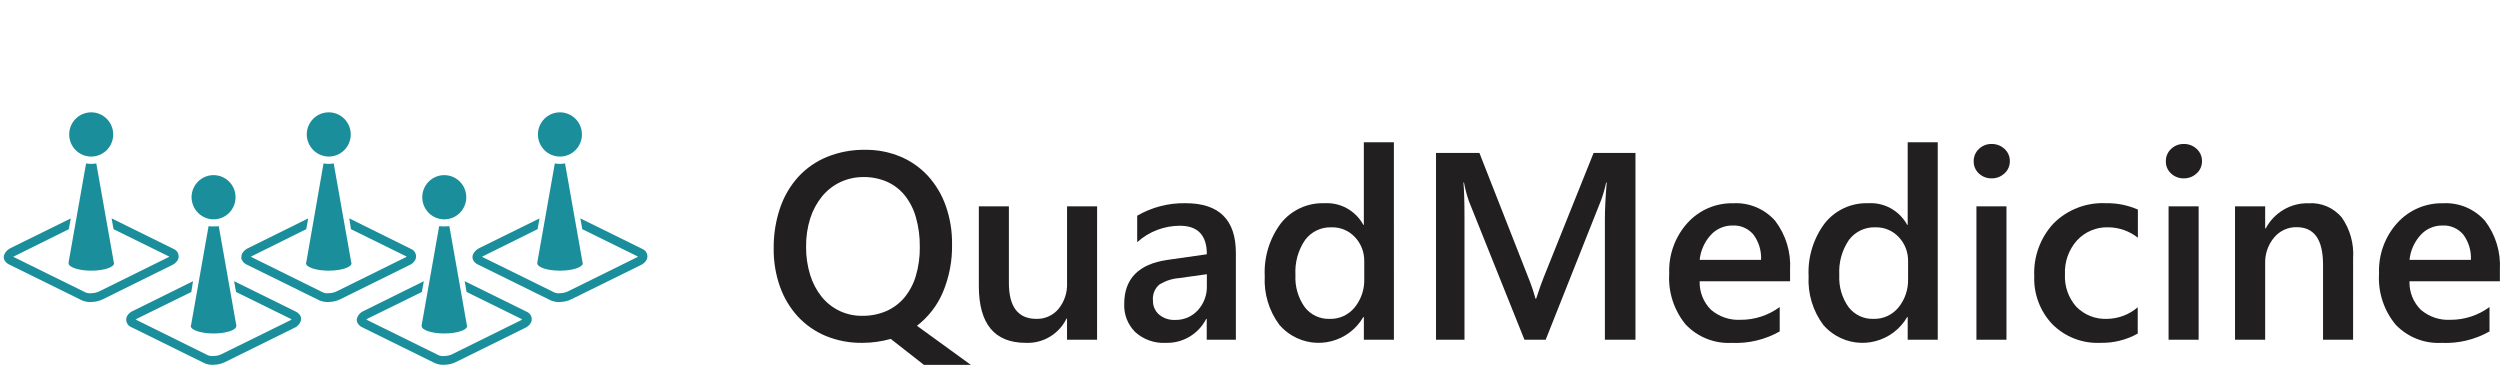
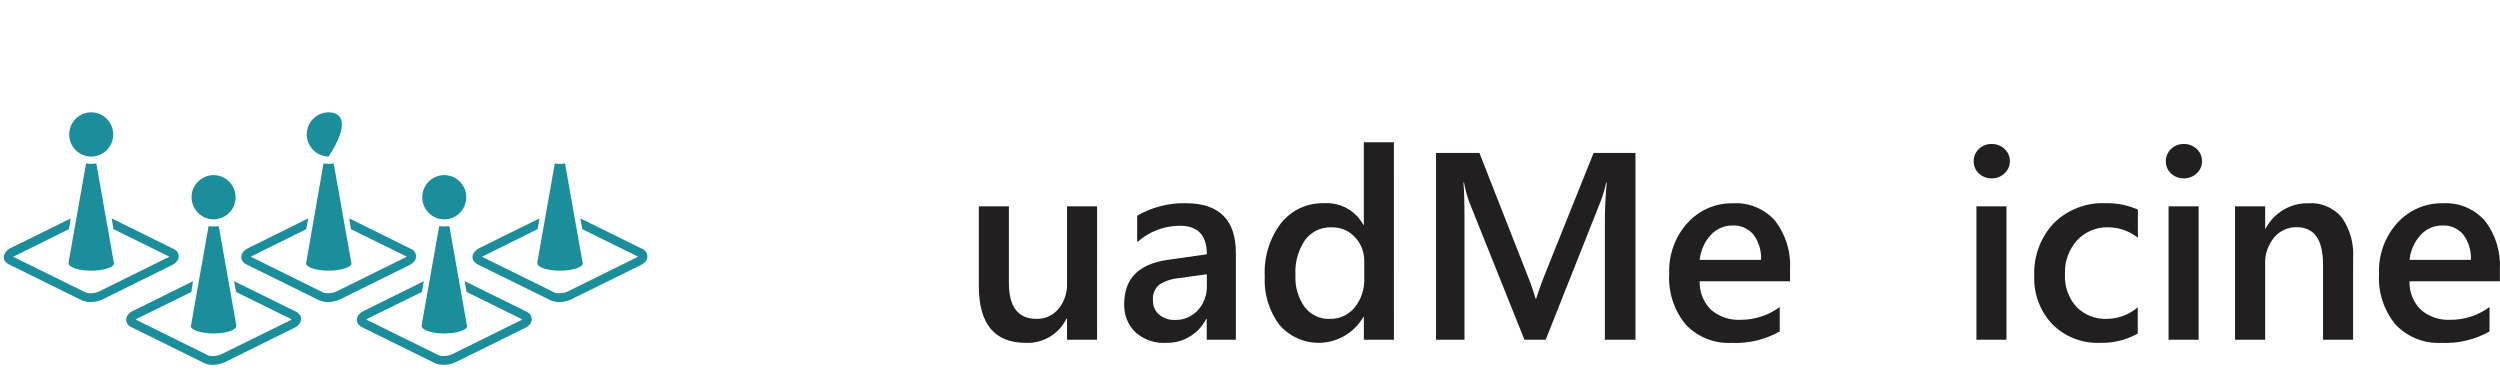
<svg xmlns="http://www.w3.org/2000/svg" width="594" height="91" viewBox="0 0 594 91" fill="none">
  <path fill-rule="evenodd" clip-rule="evenodd" d="M106.771 53.743L110.927 77.258C110.985 77.316 110.985 77.374 110.985 77.49C110.985 78.418 108.561 79.232 105.559 79.232C102.615 79.232 100.187 78.418 100.187 77.49V77.264L104.344 53.743C105.149 53.822 105.965 53.822 106.771 53.743Z" fill="#1B8E9C" />
  <path fill-rule="evenodd" clip-rule="evenodd" d="M105.559 52.12C108.446 52.12 110.788 49.767 110.788 46.865C110.788 43.964 108.446 41.61 105.559 41.61C102.672 41.61 100.33 43.964 100.33 46.865C100.33 49.767 102.672 52.12 105.559 52.12Z" fill="#1B8E9C" />
  <path d="M110.408 66.806L125.131 74.065C125.591 74.249 125.961 74.601 126.17 75.051C126.287 75.305 126.347 75.585 126.343 75.864C126.341 76.126 126.281 76.382 126.17 76.618C125.845 77.23 125.312 77.704 124.669 77.954L108.323 86.024C107.529 86.412 106.665 86.63 105.784 86.662C104.936 86.748 104.081 86.61 103.301 86.262L85.98 77.728C85.544 77.51 85.182 77.166 84.941 76.74C84.824 76.486 84.764 76.208 84.768 75.928C84.818 75.668 84.895 75.416 84.999 75.173C85.325 74.563 85.856 74.089 86.499 73.839L100.703 66.812L100.241 69.368L87.366 75.697C87.265 75.793 87.147 75.872 87.02 75.928L104.224 84.404C104.682 84.59 105.181 84.65 105.669 84.578C106.266 84.562 106.854 84.427 107.4 84.178L123.738 76.108C123.86 76.038 123.975 75.96 124.086 75.876L110.864 69.374L110.408 66.806Z" fill="#1B8E9C" />
  <path fill-rule="evenodd" clip-rule="evenodd" d="M134.253 38.825L138.409 62.338C138.409 62.396 138.467 62.512 138.467 62.57C138.467 63.497 136.042 64.311 133.039 64.311C130.037 64.311 127.667 63.497 127.667 62.57V62.338L131.824 38.825C132.626 38.979 133.447 38.979 134.249 38.825H134.253Z" fill="#1B8E9C" />
-   <path fill-rule="evenodd" clip-rule="evenodd" d="M133.039 37.2C135.926 37.2 138.268 34.846 138.268 31.945C138.268 29.043 135.926 26.69 133.039 26.69C130.152 26.69 127.811 29.043 127.811 31.945C127.811 34.846 130.152 37.2 133.039 37.2Z" fill="#1B8E9C" />
  <path d="M137.89 51.886L152.614 59.144C153.073 59.328 153.443 59.68 153.652 60.13C153.769 60.384 153.829 60.664 153.825 60.944C153.823 61.206 153.763 61.462 153.652 61.698C153.312 62.298 152.783 62.768 152.15 63.033L135.754 71.104C134.982 71.492 134.136 71.707 133.273 71.742C132.425 71.832 131.567 71.694 130.79 71.342L113.468 62.808C113.032 62.59 112.67 62.246 112.43 61.82C112.318 61.584 112.258 61.328 112.256 61.066C112.252 60.778 112.332 60.494 112.487 60.252C112.821 59.67 113.325 59.204 113.93 58.918L128.191 51.892L127.73 54.447L114.855 60.834L114.507 61.008L131.713 69.484C132.17 69.67 132.668 69.73 133.155 69.658C133.754 69.642 134.343 69.506 134.888 69.258L151.227 61.188C151.368 61.162 151.493 61.078 151.573 60.956L138.352 54.453L137.89 51.886Z" fill="#1B8E9C" />
  <path fill-rule="evenodd" clip-rule="evenodd" d="M79.289 38.825L83.453 62.338C83.499 62.406 83.519 62.488 83.51 62.57C83.51 63.497 81.087 64.311 78.085 64.311C75.14 64.311 72.713 63.497 72.713 62.57C72.705 62.488 72.725 62.406 72.771 62.338L76.869 38.825C77.271 38.893 77.677 38.931 78.083 38.941C78.489 38.937 78.895 38.897 79.295 38.825H79.289Z" fill="#1B8E9C" />
-   <path fill-rule="evenodd" clip-rule="evenodd" d="M78.081 37.2C80.968 37.218 83.323 34.878 83.341 31.977C83.359 29.076 81.031 26.708 78.144 26.69C75.257 26.672 72.902 29.012 72.884 31.913C72.892 34.806 75.204 37.158 78.081 37.2Z" fill="#1B8E9C" />
+   <path fill-rule="evenodd" clip-rule="evenodd" d="M78.081 37.2C83.359 29.076 81.031 26.708 78.144 26.69C75.257 26.672 72.902 29.012 72.884 31.913C72.892 34.806 75.204 37.158 78.081 37.2Z" fill="#1B8E9C" />
  <path d="M82.983 51.886L97.648 59.144C98.108 59.328 98.478 59.68 98.687 60.13C98.804 60.384 98.864 60.664 98.86 60.944C98.858 61.206 98.799 61.462 98.687 61.698C98.363 62.31 97.829 62.784 97.187 63.033L80.848 71.104C80.054 71.492 79.189 71.707 78.308 71.742C77.46 71.828 76.604 71.689 75.825 71.342L58.503 62.808C58.069 62.606 57.723 62.256 57.522 61.82C57.357 61.606 57.293 61.33 57.349 61.066C57.351 60.786 57.411 60.508 57.522 60.252C57.864 59.654 58.392 59.186 59.024 58.918L73.226 51.892L72.764 54.447L59.89 60.834C59.786 60.878 59.689 60.938 59.601 61.008L76.748 69.484C77.205 69.67 77.705 69.73 78.192 69.658C78.789 69.642 79.378 69.506 79.923 69.258L96.264 61.188C96.405 61.162 96.53 61.078 96.61 60.956L83.387 54.453L82.983 51.886Z" fill="#1B8E9C" />
  <path fill-rule="evenodd" clip-rule="evenodd" d="M51.98 53.743L56.138 77.258V77.49C56.138 78.418 53.712 79.232 50.766 79.232C47.764 79.232 45.338 78.418 45.338 77.49C45.338 77.374 45.338 77.316 45.396 77.258L49.554 53.743C49.956 53.795 50.362 53.813 50.766 53.801C51.17 53.812 51.578 53.791 51.98 53.743Z" fill="#1B8E9C" />
  <path fill-rule="evenodd" clip-rule="evenodd" d="M50.768 52.12C53.655 52.106 55.984 49.741 55.971 46.839C55.957 43.938 53.603 41.596 50.716 41.611C47.851 41.624 45.529 43.956 45.513 46.835C45.517 49.751 47.867 52.114 50.768 52.12Z" fill="#1B8E9C" />
  <path d="M55.616 66.806L70.339 74.065C70.774 74.283 71.136 74.627 71.379 75.051C71.497 75.305 71.556 75.585 71.552 75.864C71.503 76.122 71.425 76.376 71.322 76.618C70.995 77.228 70.462 77.702 69.819 77.954L53.481 86.024C52.687 86.412 51.822 86.63 50.94 86.662C50.11 86.754 49.271 86.616 48.515 86.262L31.195 77.728C30.736 77.544 30.364 77.19 30.155 76.74C30.037 76.486 29.978 76.208 29.982 75.928C29.984 75.666 30.043 75.409 30.155 75.173C30.481 74.563 31.014 74.089 31.657 73.839L45.859 66.812L45.461 69.368L32.586 75.697C32.467 75.766 32.351 75.844 32.24 75.928L49.388 84.404C49.846 84.59 50.343 84.65 50.831 84.578C51.431 84.576 52.022 84.439 52.564 84.178L68.96 76.108C69.061 76.012 69.179 75.932 69.306 75.876L56.085 69.374L55.616 66.806Z" fill="#1B8E9C" />
  <path fill-rule="evenodd" clip-rule="evenodd" d="M22.881 38.825L27.037 62.338C27.083 62.406 27.102 62.488 27.095 62.57C27.095 63.497 24.671 64.311 21.669 64.311C18.724 64.311 16.297 63.497 16.297 62.57V62.338L20.453 38.825C21.255 38.979 22.079 38.979 22.881 38.825Z" fill="#1B8E9C" />
  <path fill-rule="evenodd" clip-rule="evenodd" d="M21.67 37.2C24.557 37.2 26.898 34.846 26.898 31.945C26.898 29.043 24.557 26.69 21.67 26.69C18.783 26.69 16.441 29.043 16.441 31.945C16.441 34.846 18.783 37.2 21.67 37.2Z" fill="#1B8E9C" />
  <path d="M26.518 51.886L41.241 59.144C41.701 59.328 42.071 59.68 42.28 60.13C42.397 60.384 42.457 60.664 42.453 60.944C42.451 61.206 42.391 61.462 42.28 61.698C41.94 62.296 41.412 62.766 40.78 63.033L24.441 71.104C23.647 71.492 22.782 71.707 21.9 71.742C21.053 71.828 20.197 71.689 19.417 71.342L2.096 62.808C1.66 62.59 1.298 62.246 1.057 61.82C0.946 61.586 0.886 61.328 0.884 61.068C0.908 60.784 0.986 60.508 1.115 60.254C1.449 59.67 1.953 59.206 2.559 58.92L16.819 51.894L16.357 54.45L3.483 60.836L3.136 61.01L20.34 69.486C20.798 69.672 21.297 69.732 21.785 69.66C22.382 69.644 22.971 69.508 23.516 69.26L39.856 61.19C39.998 61.164 40.123 61.08 40.203 60.958L26.98 54.456L26.518 51.886Z" fill="#1B8E9C" />
-   <path d="M204.846 81.461C201.883 81.501 198.943 80.943 196.197 79.821C193.692 78.778 191.436 77.21 189.582 75.222C187.711 73.173 186.267 70.769 185.336 68.15C184.299 65.231 183.79 62.151 183.828 59.052C183.786 55.771 184.301 52.506 185.352 49.398C186.279 46.661 187.755 44.142 189.689 42C191.599 39.937 193.939 38.319 196.539 37.263C199.406 36.115 202.47 35.547 205.556 35.593C208.449 35.557 211.318 36.115 213.988 37.233C216.465 38.281 218.689 39.849 220.512 41.832C222.366 43.886 223.795 46.289 224.712 48.904C225.737 51.816 226.242 54.885 226.206 57.972C226.292 61.915 225.546 65.835 224.018 69.468C222.683 72.603 220.564 75.336 217.866 77.404L230.667 86.69H219.525L211.646 80.529C210.574 80.823 209.484 81.051 208.383 81.213C207.211 81.381 206.03 81.463 204.846 81.461ZM205.184 42.07C203.278 42.052 201.39 42.462 199.661 43.27C197.99 44.062 196.513 45.213 195.336 46.645C194.08 48.189 193.123 49.956 192.52 51.856C191.832 54.037 191.498 56.315 191.525 58.602C191.498 60.878 191.826 63.145 192.494 65.319C193.069 67.204 193.993 68.964 195.218 70.503C197.574 73.429 201.139 75.1 204.884 75.036C206.837 75.066 208.775 74.686 210.574 73.921C212.231 73.199 213.702 72.105 214.869 70.721C216.109 69.214 217.034 67.474 217.591 65.601C218.258 63.363 218.58 61.034 218.546 58.698C218.58 56.313 218.27 53.935 217.621 51.642C217.092 49.744 216.193 47.973 214.977 46.429C213.851 45.033 212.41 43.923 210.775 43.196C209.012 42.426 207.106 42.04 205.184 42.066V42.07Z" fill="#221F20" />
  <path d="M260.664 80.717H253.524V75.704H253.402C251.602 79.377 247.813 81.635 243.743 81.461C236.298 81.461 232.573 76.964 232.571 67.968V49.028H239.712V67.224C239.712 72.917 241.896 75.764 246.268 75.764C248.271 75.814 250.189 74.95 251.484 73.413C252.903 71.685 253.631 69.49 253.53 67.252V49.028H260.67L260.664 80.717Z" fill="#221F20" />
  <path d="M293.641 80.717H286.719V75.766H286.595C284.765 79.359 281.042 81.575 277.027 81.461C274.363 81.617 271.745 80.703 269.749 78.921C267.965 77.16 267.006 74.721 267.115 72.209C267.115 66.224 270.541 62.737 277.393 61.749L286.745 60.416C286.745 55.899 284.612 53.641 280.344 53.639C276.6 53.639 272.985 55.027 270.197 57.541V51.252C273.691 49.224 277.672 48.197 281.705 48.281C289.663 48.281 293.643 52.222 293.643 60.104V80.717H293.641ZM286.751 65.153L280.133 66.079C278.494 66.209 276.908 66.722 275.501 67.58C274.373 68.522 273.788 69.968 273.945 71.433C273.91 72.691 274.435 73.901 275.378 74.728C276.448 75.626 277.817 76.086 279.21 76.014C281.257 76.068 283.225 75.226 284.61 73.711C286.05 72.133 286.818 70.052 286.751 67.912V65.153Z" fill="#221F20" />
  <path d="M331.194 80.717H324.054V75.334H323.924C320.486 81.235 312.94 83.218 307.068 79.763C305.912 79.083 304.876 78.218 303.996 77.204C301.511 73.875 300.274 69.772 300.503 65.617C300.276 61.092 301.645 56.63 304.366 53.019C306.863 49.9 310.679 48.147 314.661 48.286C318.479 48.048 322.09 50.05 323.924 53.423H324.048V33.804H331.188L331.194 80.717ZM324.143 66.236V62.087C324.191 59.966 323.405 57.908 321.954 56.365C320.524 54.807 318.493 53.949 316.384 54.013C313.922 53.913 311.571 55.035 310.09 57.013C308.431 59.456 307.625 62.381 307.798 65.335C307.647 68.056 308.423 70.747 309.997 72.967C311.406 74.806 313.612 75.85 315.922 75.766C318.212 75.836 320.403 74.834 321.857 73.057C323.419 71.139 324.233 68.714 324.143 66.236Z" fill="#221F20" />
  <path d="M388.586 80.717H381.324V52.002C381.324 49.648 381.467 46.771 381.755 43.366H381.622C381.326 44.785 380.928 46.181 380.428 47.543L367.255 80.717H362.208L349.009 47.793C348.507 46.349 348.117 44.869 347.839 43.366H347.715C347.88 45.143 347.964 48.041 347.962 52.06V80.717H341.197V36.343H351.509L363.111 65.897C363.787 67.55 364.362 69.246 364.834 70.969H364.987C365.745 68.64 366.36 66.908 366.833 65.77L378.638 36.343H388.586V80.717Z" fill="#221F20" />
  <path d="M425.326 66.822H403.838C403.761 69.36 404.737 71.817 406.532 73.603C408.494 75.278 411.023 76.13 413.593 75.984C416.926 75.994 420.173 74.93 422.859 72.949V78.747C419.391 80.711 415.443 81.655 411.468 81.469C407.382 81.691 403.4 80.115 400.561 77.152C397.746 73.761 396.331 69.414 396.606 65.005C396.425 60.57 397.989 56.239 400.959 52.953C403.729 49.906 407.672 48.209 411.777 48.294C415.571 48.075 419.258 49.614 421.78 52.471C424.311 55.787 425.569 59.908 425.318 64.079L425.326 66.822ZM418.43 61.749C418.541 59.592 417.899 57.462 416.613 55.731C415.394 54.281 413.573 53.487 411.687 53.579C409.707 53.549 407.809 54.371 406.472 55.839C404.986 57.474 404.063 59.546 403.842 61.749H418.43Z" fill="#221F20" />
-   <path d="M460.41 80.717H453.269V75.334H453.146C449.708 81.237 442.16 83.218 436.286 79.763C435.13 79.083 434.094 78.22 433.214 77.204C430.731 73.875 429.496 69.772 429.725 65.617C429.498 61.092 430.865 56.63 433.586 53.019C436.083 49.9 439.899 48.147 443.881 48.286C447.699 48.048 451.31 50.05 453.144 53.423H453.267V33.804H460.408L460.41 80.717ZM453.359 66.236V62.087C453.407 59.966 452.621 57.908 451.17 56.365C449.74 54.807 447.709 53.949 445.6 54.013C443.138 53.913 440.787 55.035 439.306 57.013C437.647 59.456 436.841 62.381 437.014 65.335C436.865 68.056 437.641 70.747 439.215 72.965C440.624 74.804 442.83 75.848 445.14 75.764C447.43 75.834 449.621 74.832 451.075 73.055C452.635 71.135 453.445 68.712 453.353 66.236H453.359Z" fill="#221F20" />
  <path d="M473.198 42.376C472.087 42.4 471.011 41.988 470.195 41.23C469.378 40.49 468.922 39.428 468.952 38.323C468.926 37.209 469.38 36.137 470.195 35.383C471.003 34.61 472.081 34.186 473.198 34.208C474.338 34.182 475.442 34.604 476.278 35.383C477.103 36.133 477.563 37.205 477.537 38.323C477.547 39.414 477.087 40.458 476.278 41.186C475.448 41.976 474.34 42.402 473.198 42.376ZM476.737 80.717H469.598V49.028H476.737V80.717Z" fill="#221F20" />
  <path d="M507.926 79.261C505.191 80.783 502.099 81.541 498.973 81.461C494.751 81.639 490.647 80.039 487.648 77.046C484.728 73.98 483.172 69.851 483.339 65.61C483.126 60.961 484.797 56.422 487.971 53.033C491.259 49.782 495.748 48.06 500.356 48.28C502.97 48.228 505.565 48.746 507.96 49.796V56.483C505.959 54.901 503.489 54.029 500.943 54.007C498.145 53.915 495.444 55.035 493.526 57.082C491.544 59.284 490.503 62.181 490.635 65.147C490.479 67.996 491.458 70.791 493.358 72.913C495.282 74.858 497.938 75.892 500.664 75.76C503.33 75.724 505.901 74.748 507.926 73.007V79.261Z" fill="#221F20" />
  <path d="M518.854 42.376C517.744 42.4 516.668 41.988 515.854 41.23C515.034 40.492 514.578 39.428 514.608 38.323C514.582 37.209 515.036 36.137 515.854 35.383C516.66 34.61 517.738 34.186 518.854 34.208C519.994 34.182 521.098 34.604 521.934 35.383C522.76 36.133 523.219 37.205 523.193 38.323C523.203 39.414 522.744 40.458 521.934 41.186C521.104 41.976 519.996 42.402 518.854 42.376ZM522.396 80.717H515.255V49.028H522.396V80.717Z" fill="#221F20" />
  <path d="M559.094 80.717H551.953V62.861C551.953 56.941 549.872 53.981 545.708 53.979C543.635 53.933 541.651 54.839 540.322 56.439C538.876 58.174 538.12 60.388 538.203 62.649V80.721H531.041V49.029H538.203V54.289H538.327C540.322 50.502 544.281 48.177 548.545 48.291C551.542 48.103 554.45 49.348 556.392 51.65C558.374 54.475 559.331 57.9 559.1 61.35L559.094 80.717Z" fill="#221F20" />
  <path d="M593.978 66.822H572.491C572.413 69.36 573.39 71.817 575.185 73.603C577.146 75.278 579.675 76.132 582.246 75.984C585.576 75.994 588.825 74.93 591.509 72.949V78.747C588.043 80.711 584.096 81.655 580.121 81.469C576.034 81.691 572.053 80.115 569.214 77.152C566.399 73.761 564.982 69.414 565.259 65.005C565.077 60.57 566.641 56.239 569.612 52.953C572.381 49.906 576.325 48.209 580.429 48.294C584.223 48.075 587.91 49.614 590.433 52.471C592.964 55.787 594.219 59.908 593.969 64.079L593.978 66.822ZM587.088 61.749C587.2 59.592 586.557 57.462 585.272 55.731C584.052 54.281 582.232 53.487 580.346 53.579C578.366 53.549 576.468 54.371 575.131 55.839C573.645 57.474 572.722 59.546 572.501 61.749H587.088Z" fill="#221F20" />
</svg>